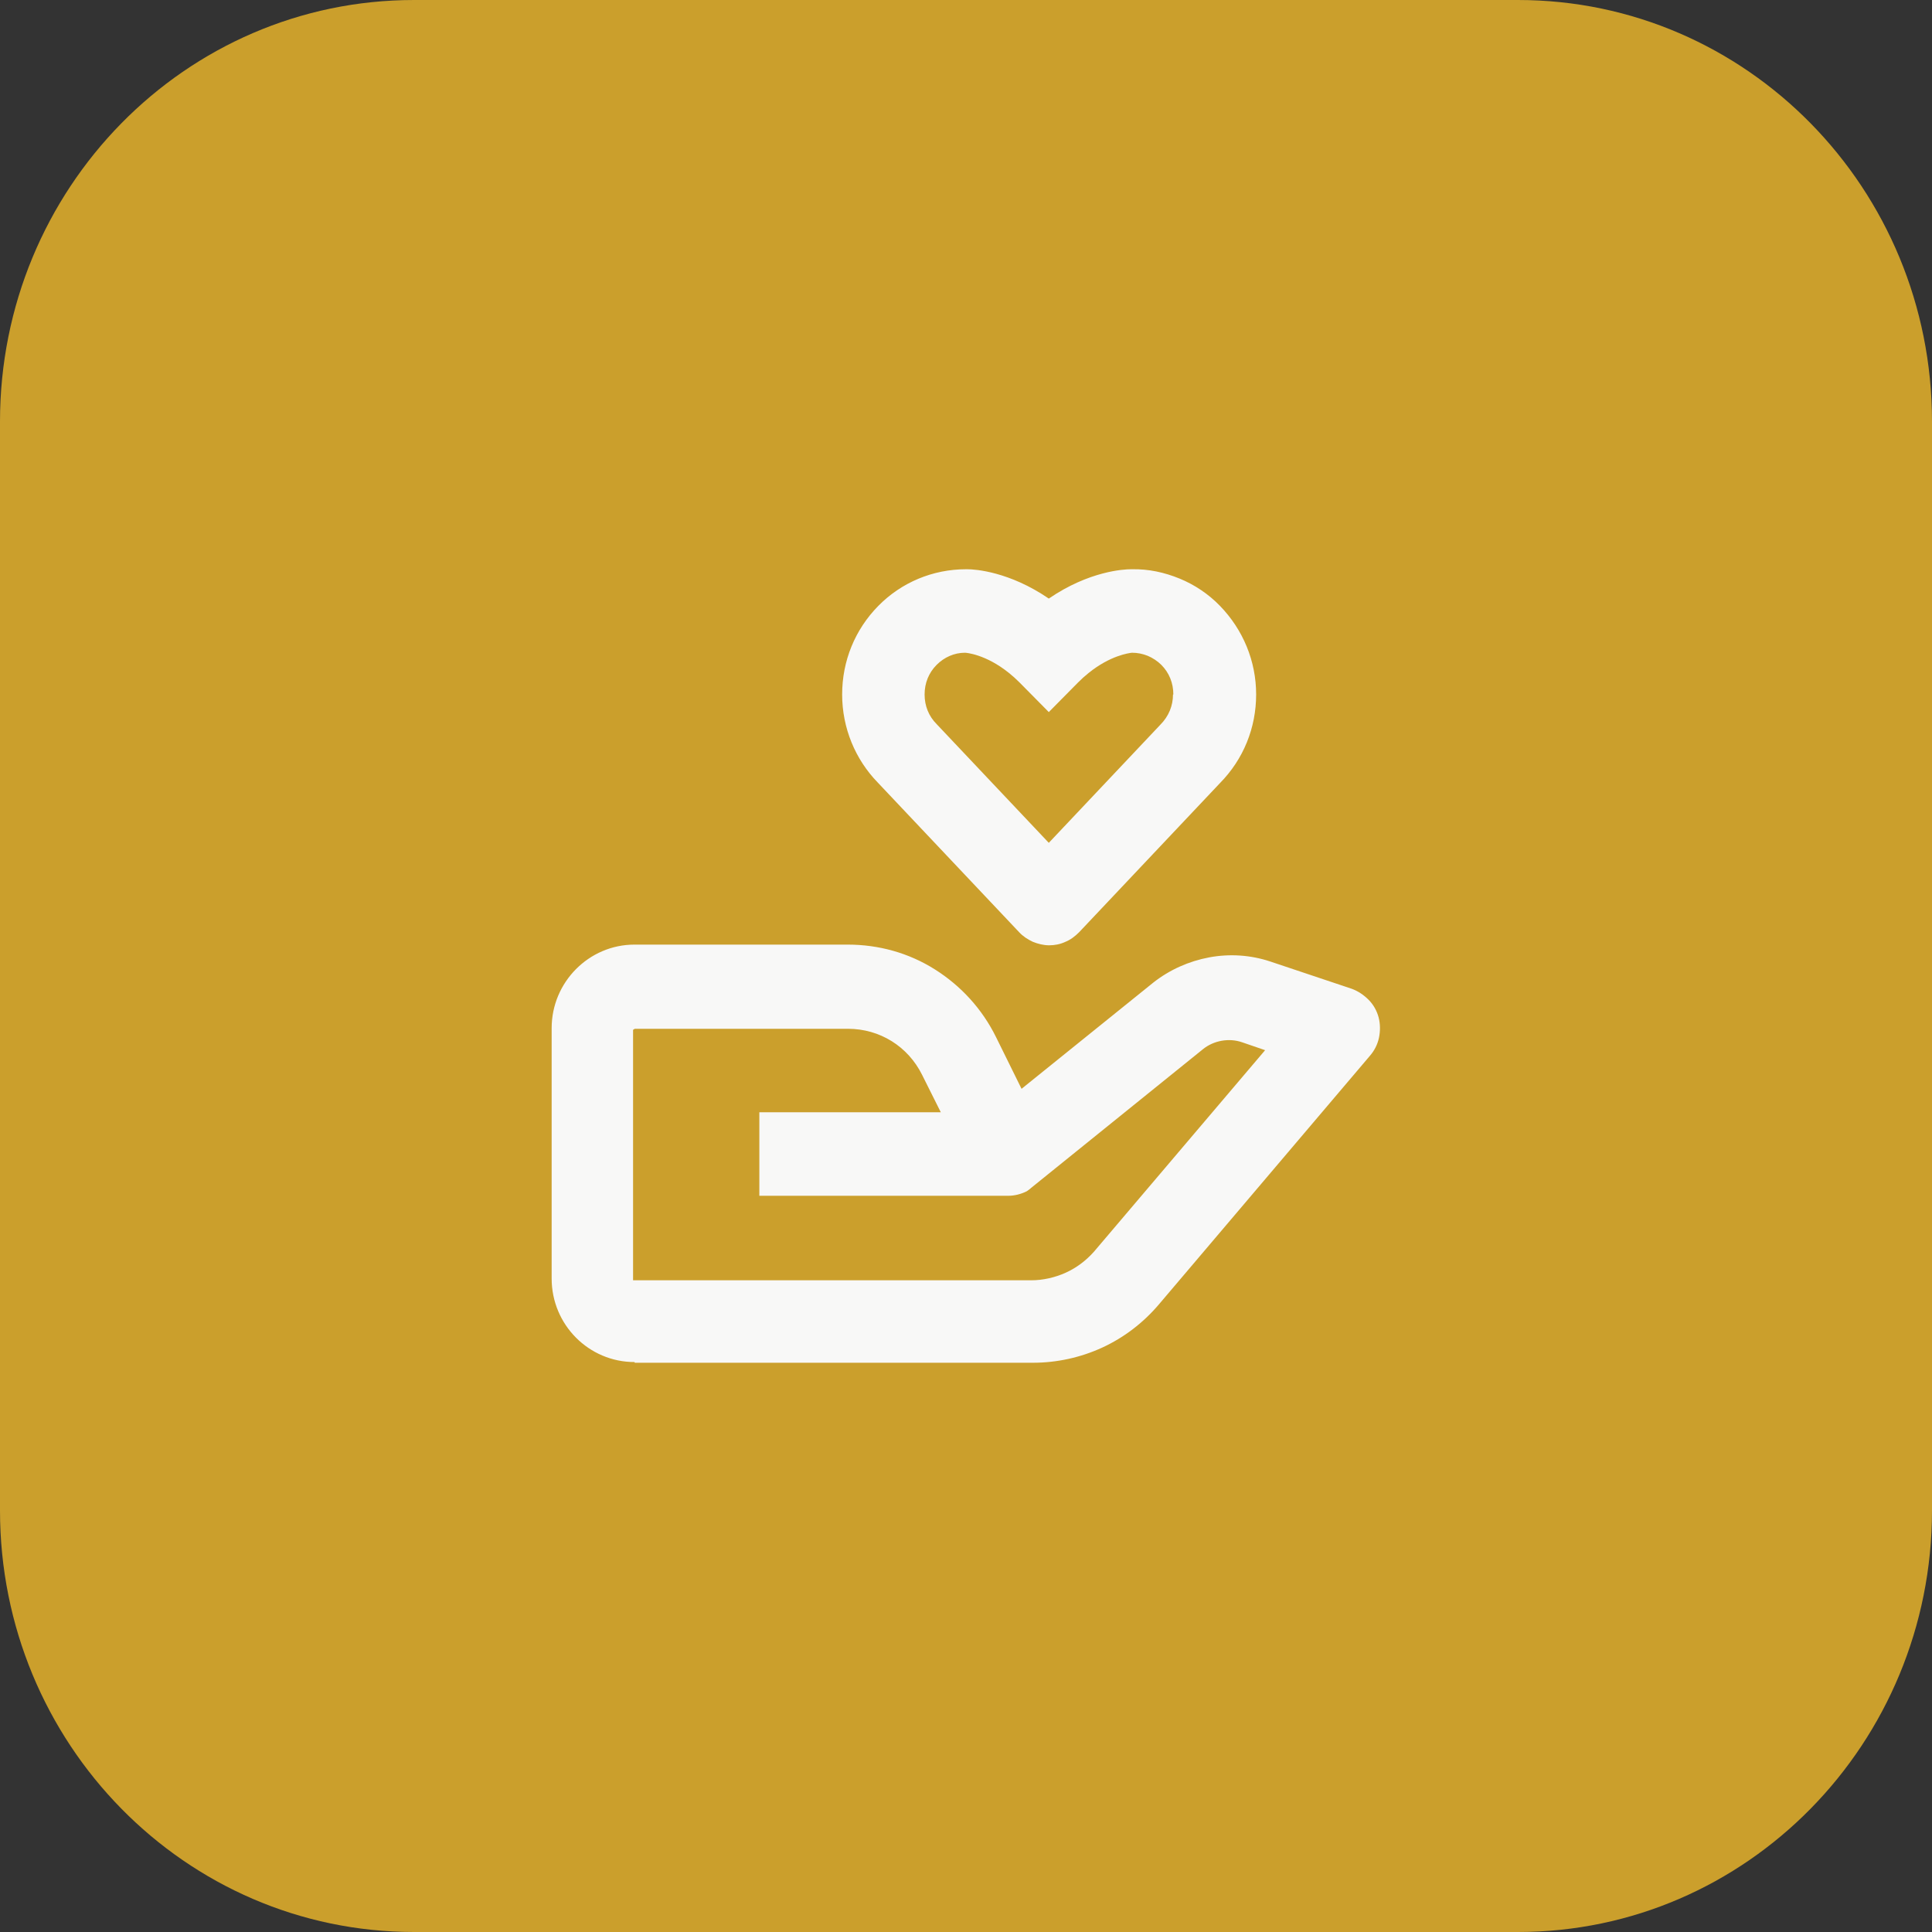
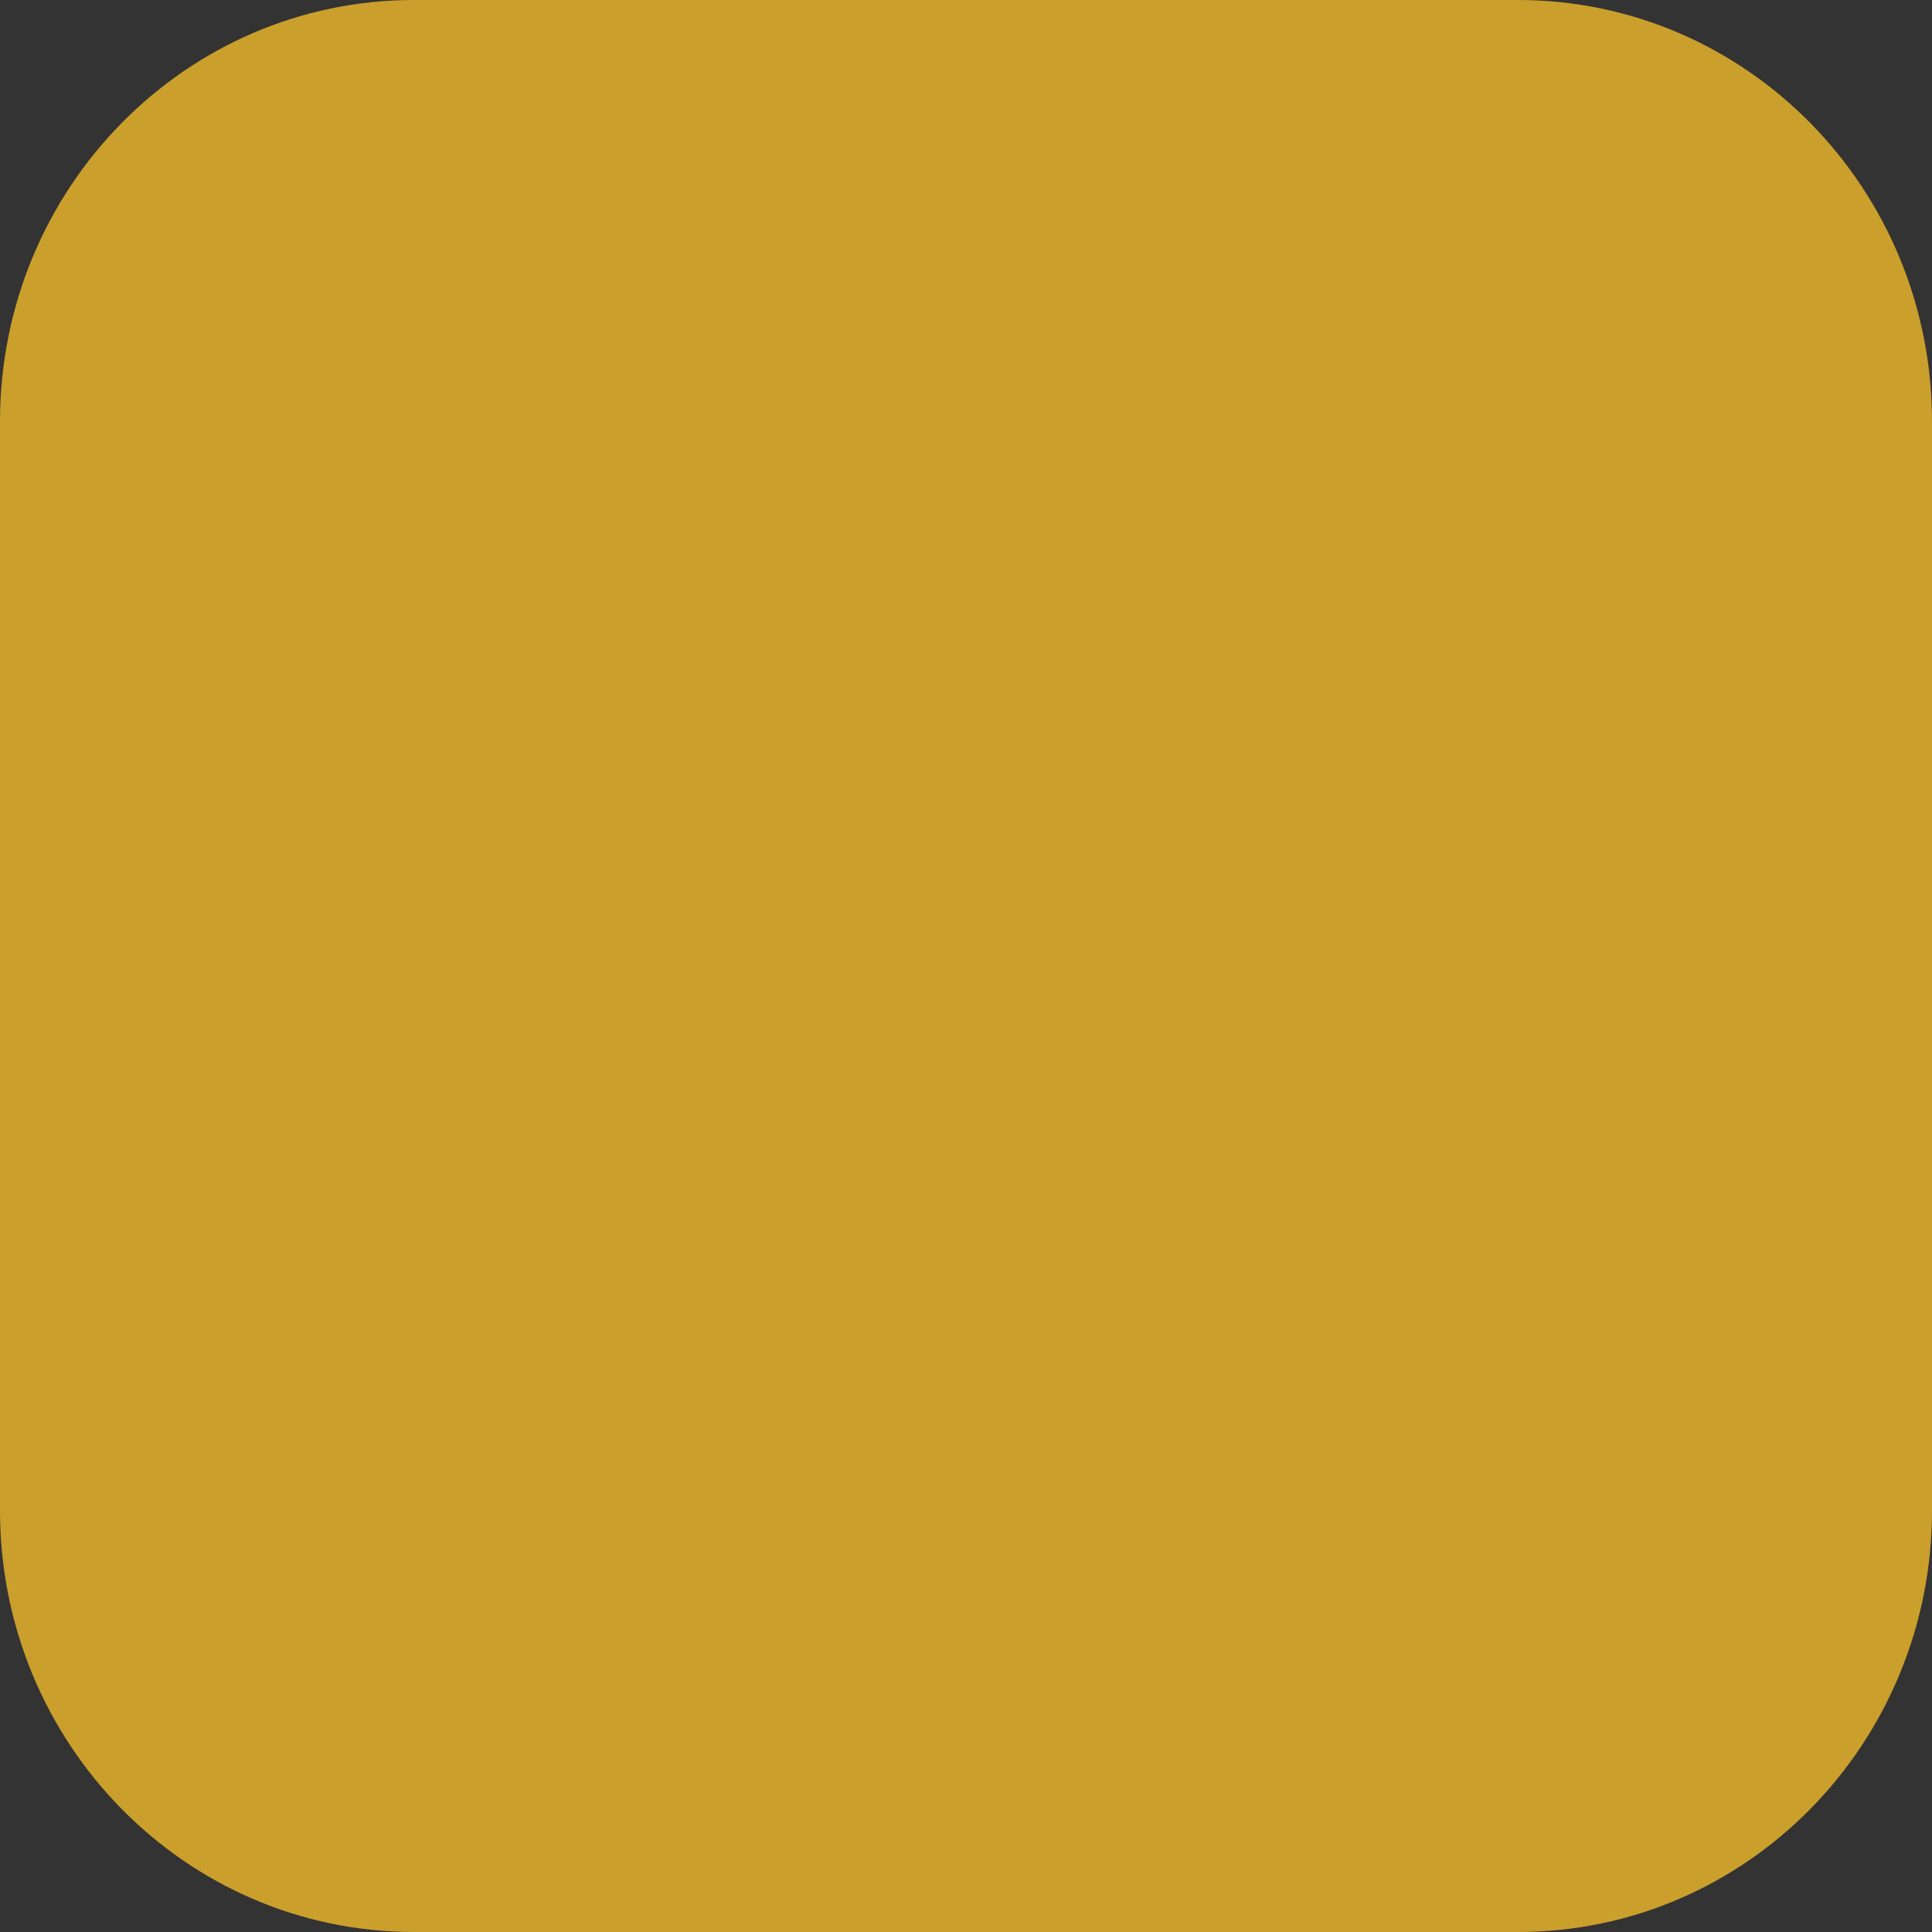
<svg xmlns="http://www.w3.org/2000/svg" id="Layer_1" viewBox="0 0 56 56">
  <rect x="0" y="0" width="56" height="56" fill="#333333" stroke="none" />
  <defs>
    <style>.cls-1{fill:#f8f8f7;}.cls-2{fill:#cb9f2c;}</style>
  </defs>
  <path class="cls-2" d="M12,0h32C50.63,0,56,5.47,56,12.22v31.56c0,6.75-5.37,12.22-12,12.22H12c-6.63,0-12-5.47-12-12.22V12.22C0,5.47,5.37,0,12,0Z" />
-   <path class="cls-1" d="M18.4,39.5h11.54c.69,0,1.38-.15,2.01-.44.63-.29,1.19-.72,1.64-1.25l6.12-7.21c.13-.15.22-.33.26-.52.04-.19.04-.4-.01-.59-.05-.19-.15-.37-.29-.51-.14-.14-.3-.25-.49-.32l-2.36-.79c-.57-.19-1.18-.23-1.77-.12-.59.11-1.15.36-1.62.73l-3.82,3.08-.74-1.5c-.4-.81-1.01-1.48-1.77-1.96s-1.63-.72-2.53-.72h-6.18c-1.32,0-2.4,1.09-2.4,2.42v7.26c0,1.34,1.08,2.42,2.4,2.42ZM18.4,29.82h6.18c.92,0,1.74.51,2.15,1.34l.54,1.08h-5.26v2.42h7.22c.18,0,.37-.05.53-.13h0s0,0,0,0h0s0,0,0,0h0s0,0,0,0c.01,0,0,0,0,0h0s0,0,0,0h0s0,0,0,0h0s0,0,0,0h0s0,0,0,0h0s0,0,0,0h0s0,0,0,0h0s0,0,0,0h0s.09-.06.13-.1l4.98-4.02c.31-.25.75-.33,1.13-.2l.67.23-4.96,5.84c-.23.26-.51.47-.82.61-.31.14-.66.22-1,.22h-11.54v-7.26ZM32.78,16.5c-.2,0-1.21.05-2.38.85-1.14-.78-2.13-.85-2.36-.85h-.04s0,0,0,0c-.96,0-1.87.38-2.54,1.06-.68.69-1.05,1.6-1.05,2.57s.38,1.88,1.03,2.55l4.1,4.34c.11.12.25.21.4.28.15.06.31.1.47.1.16,0,.32-.03.47-.1.15-.06.28-.16.4-.28l4.08-4.32c.68-.69,1.05-1.6,1.05-2.57s-.38-1.88-1.05-2.57c-.33-.34-.73-.61-1.17-.79-.44-.18-.9-.28-1.38-.27h-.02ZM34,20.13c0,.32-.12.63-.37.88l-3.23,3.42-3.25-3.44c-.23-.23-.35-.53-.35-.86s.12-.63.35-.86c.22-.22.51-.35.82-.35.03,0,.6.04,1.28.59.1.08.2.17.3.27l.85.86.85-.86c.1-.1.2-.19.3-.27.63-.51,1.17-.58,1.26-.59.16,0,.31.03.46.09.14.06.28.15.39.26.23.23.35.53.35.86Z" />
</svg>